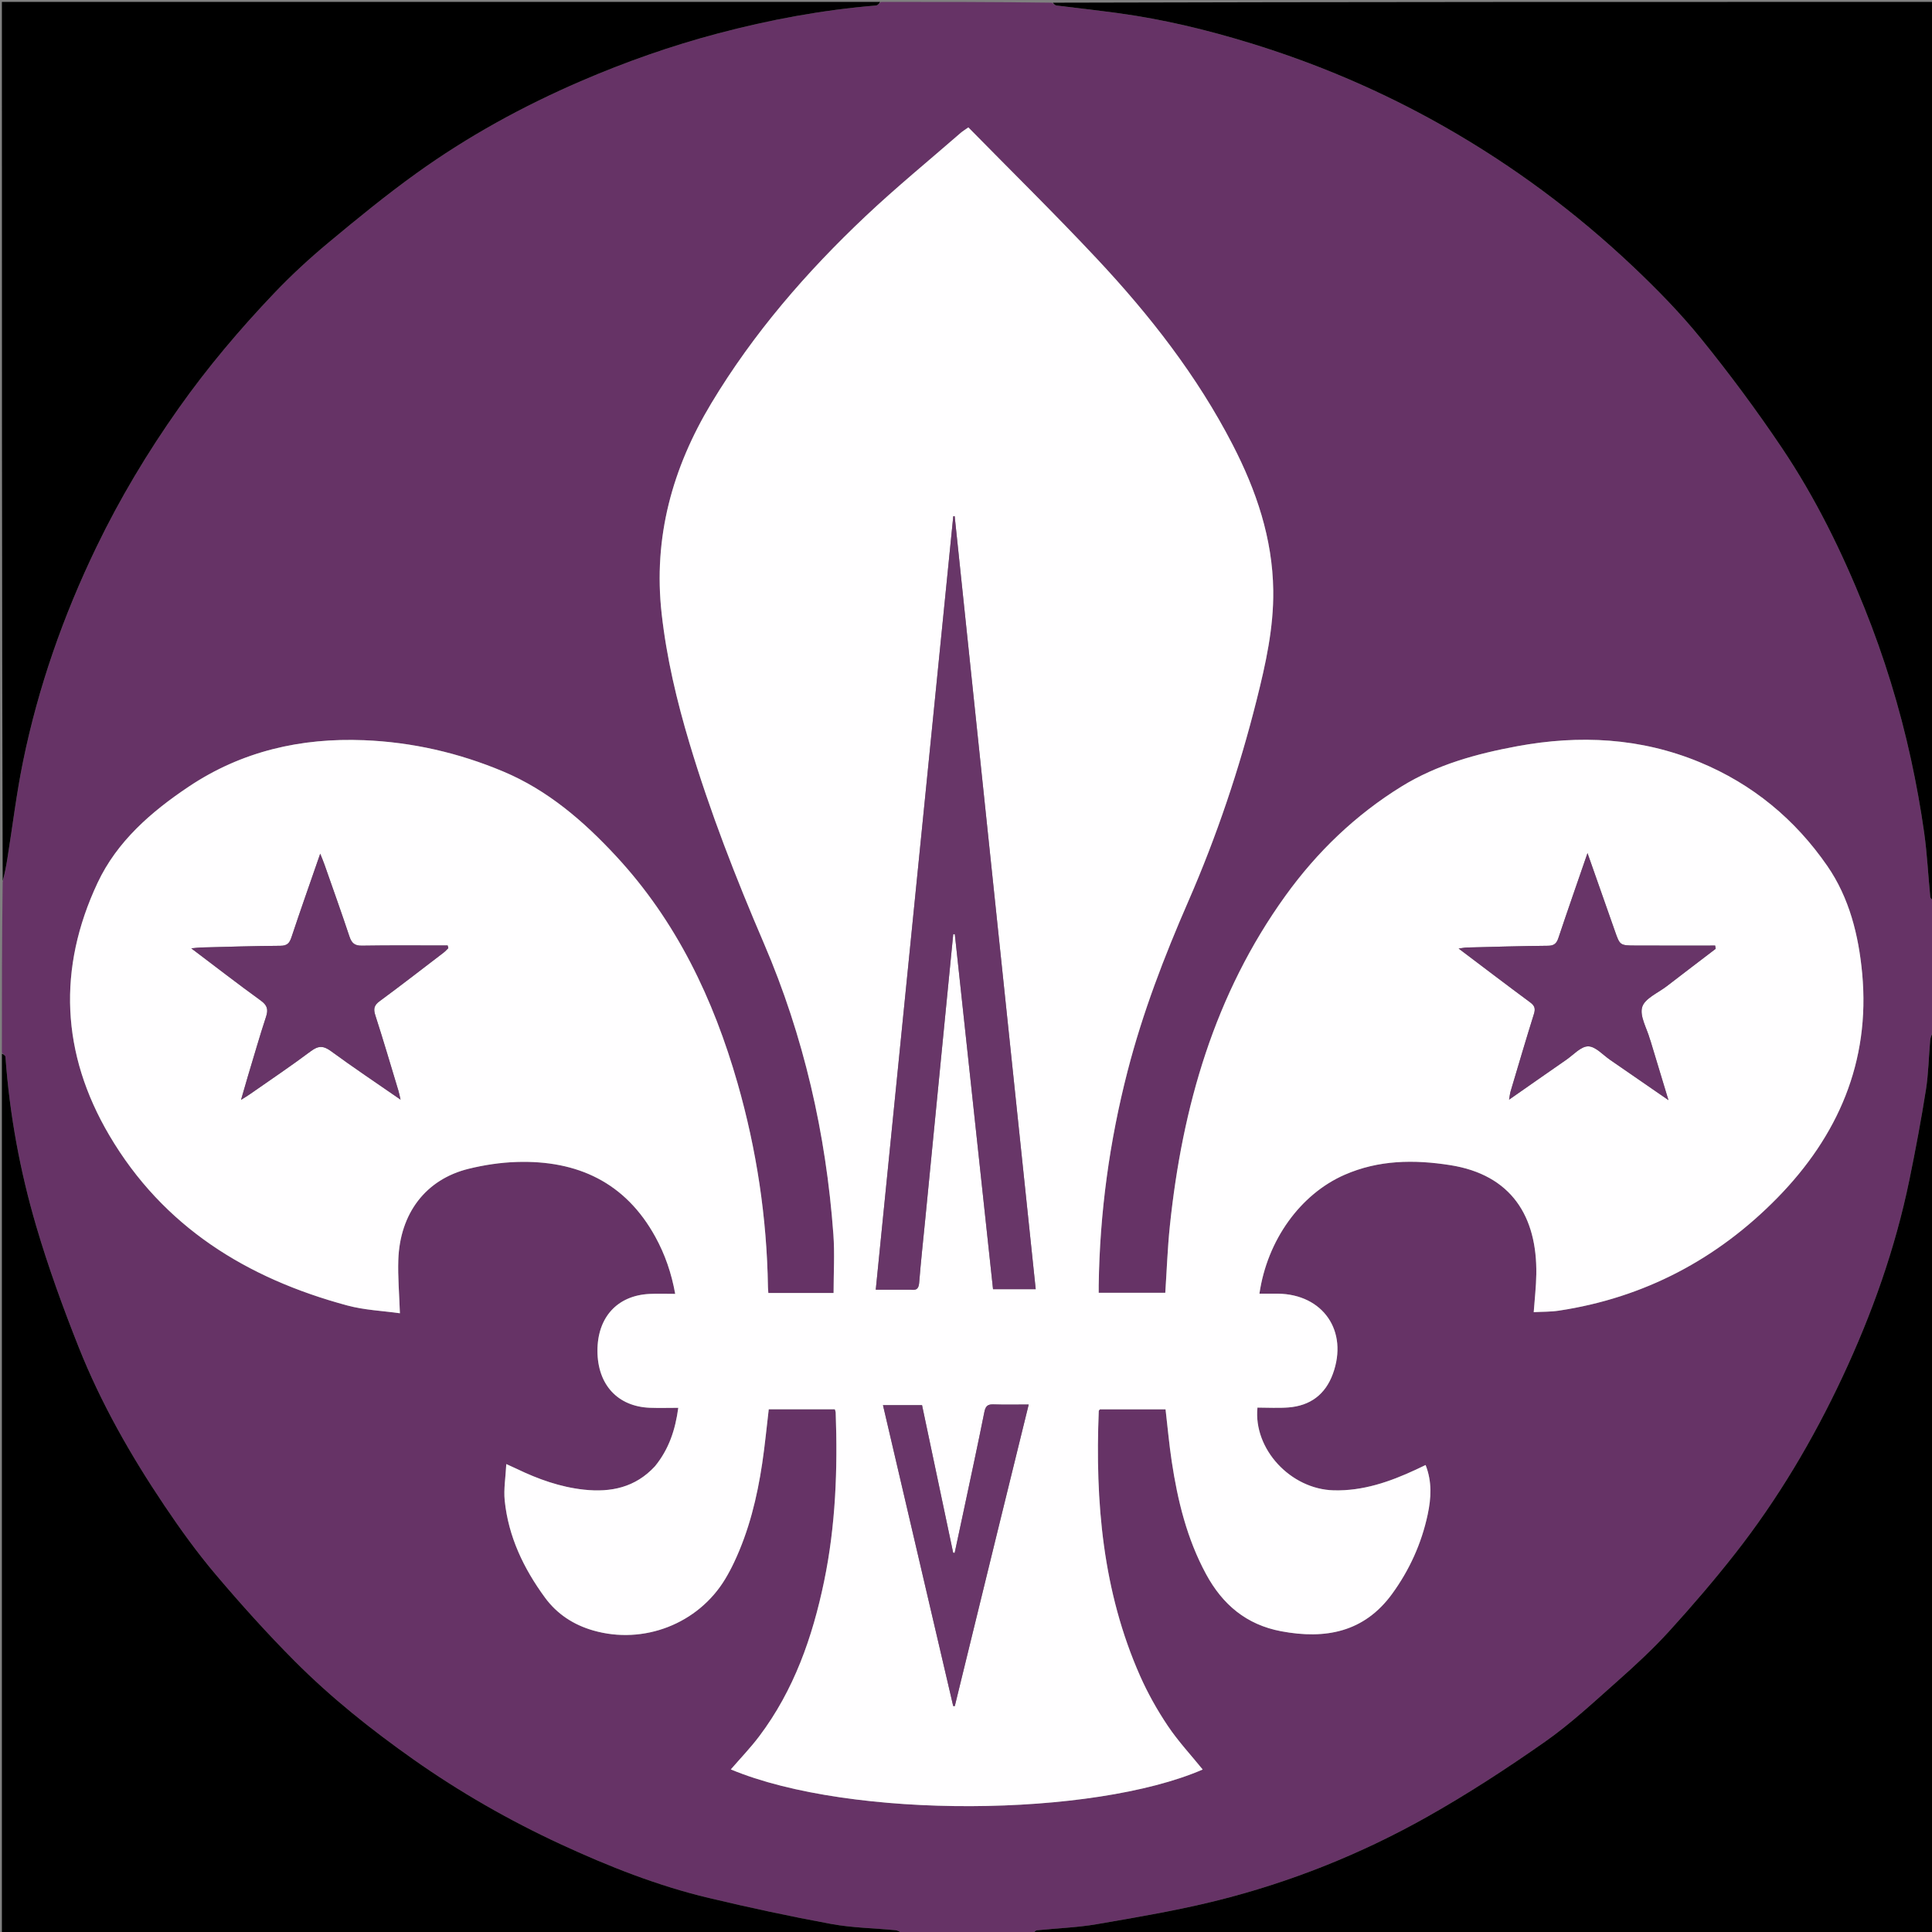
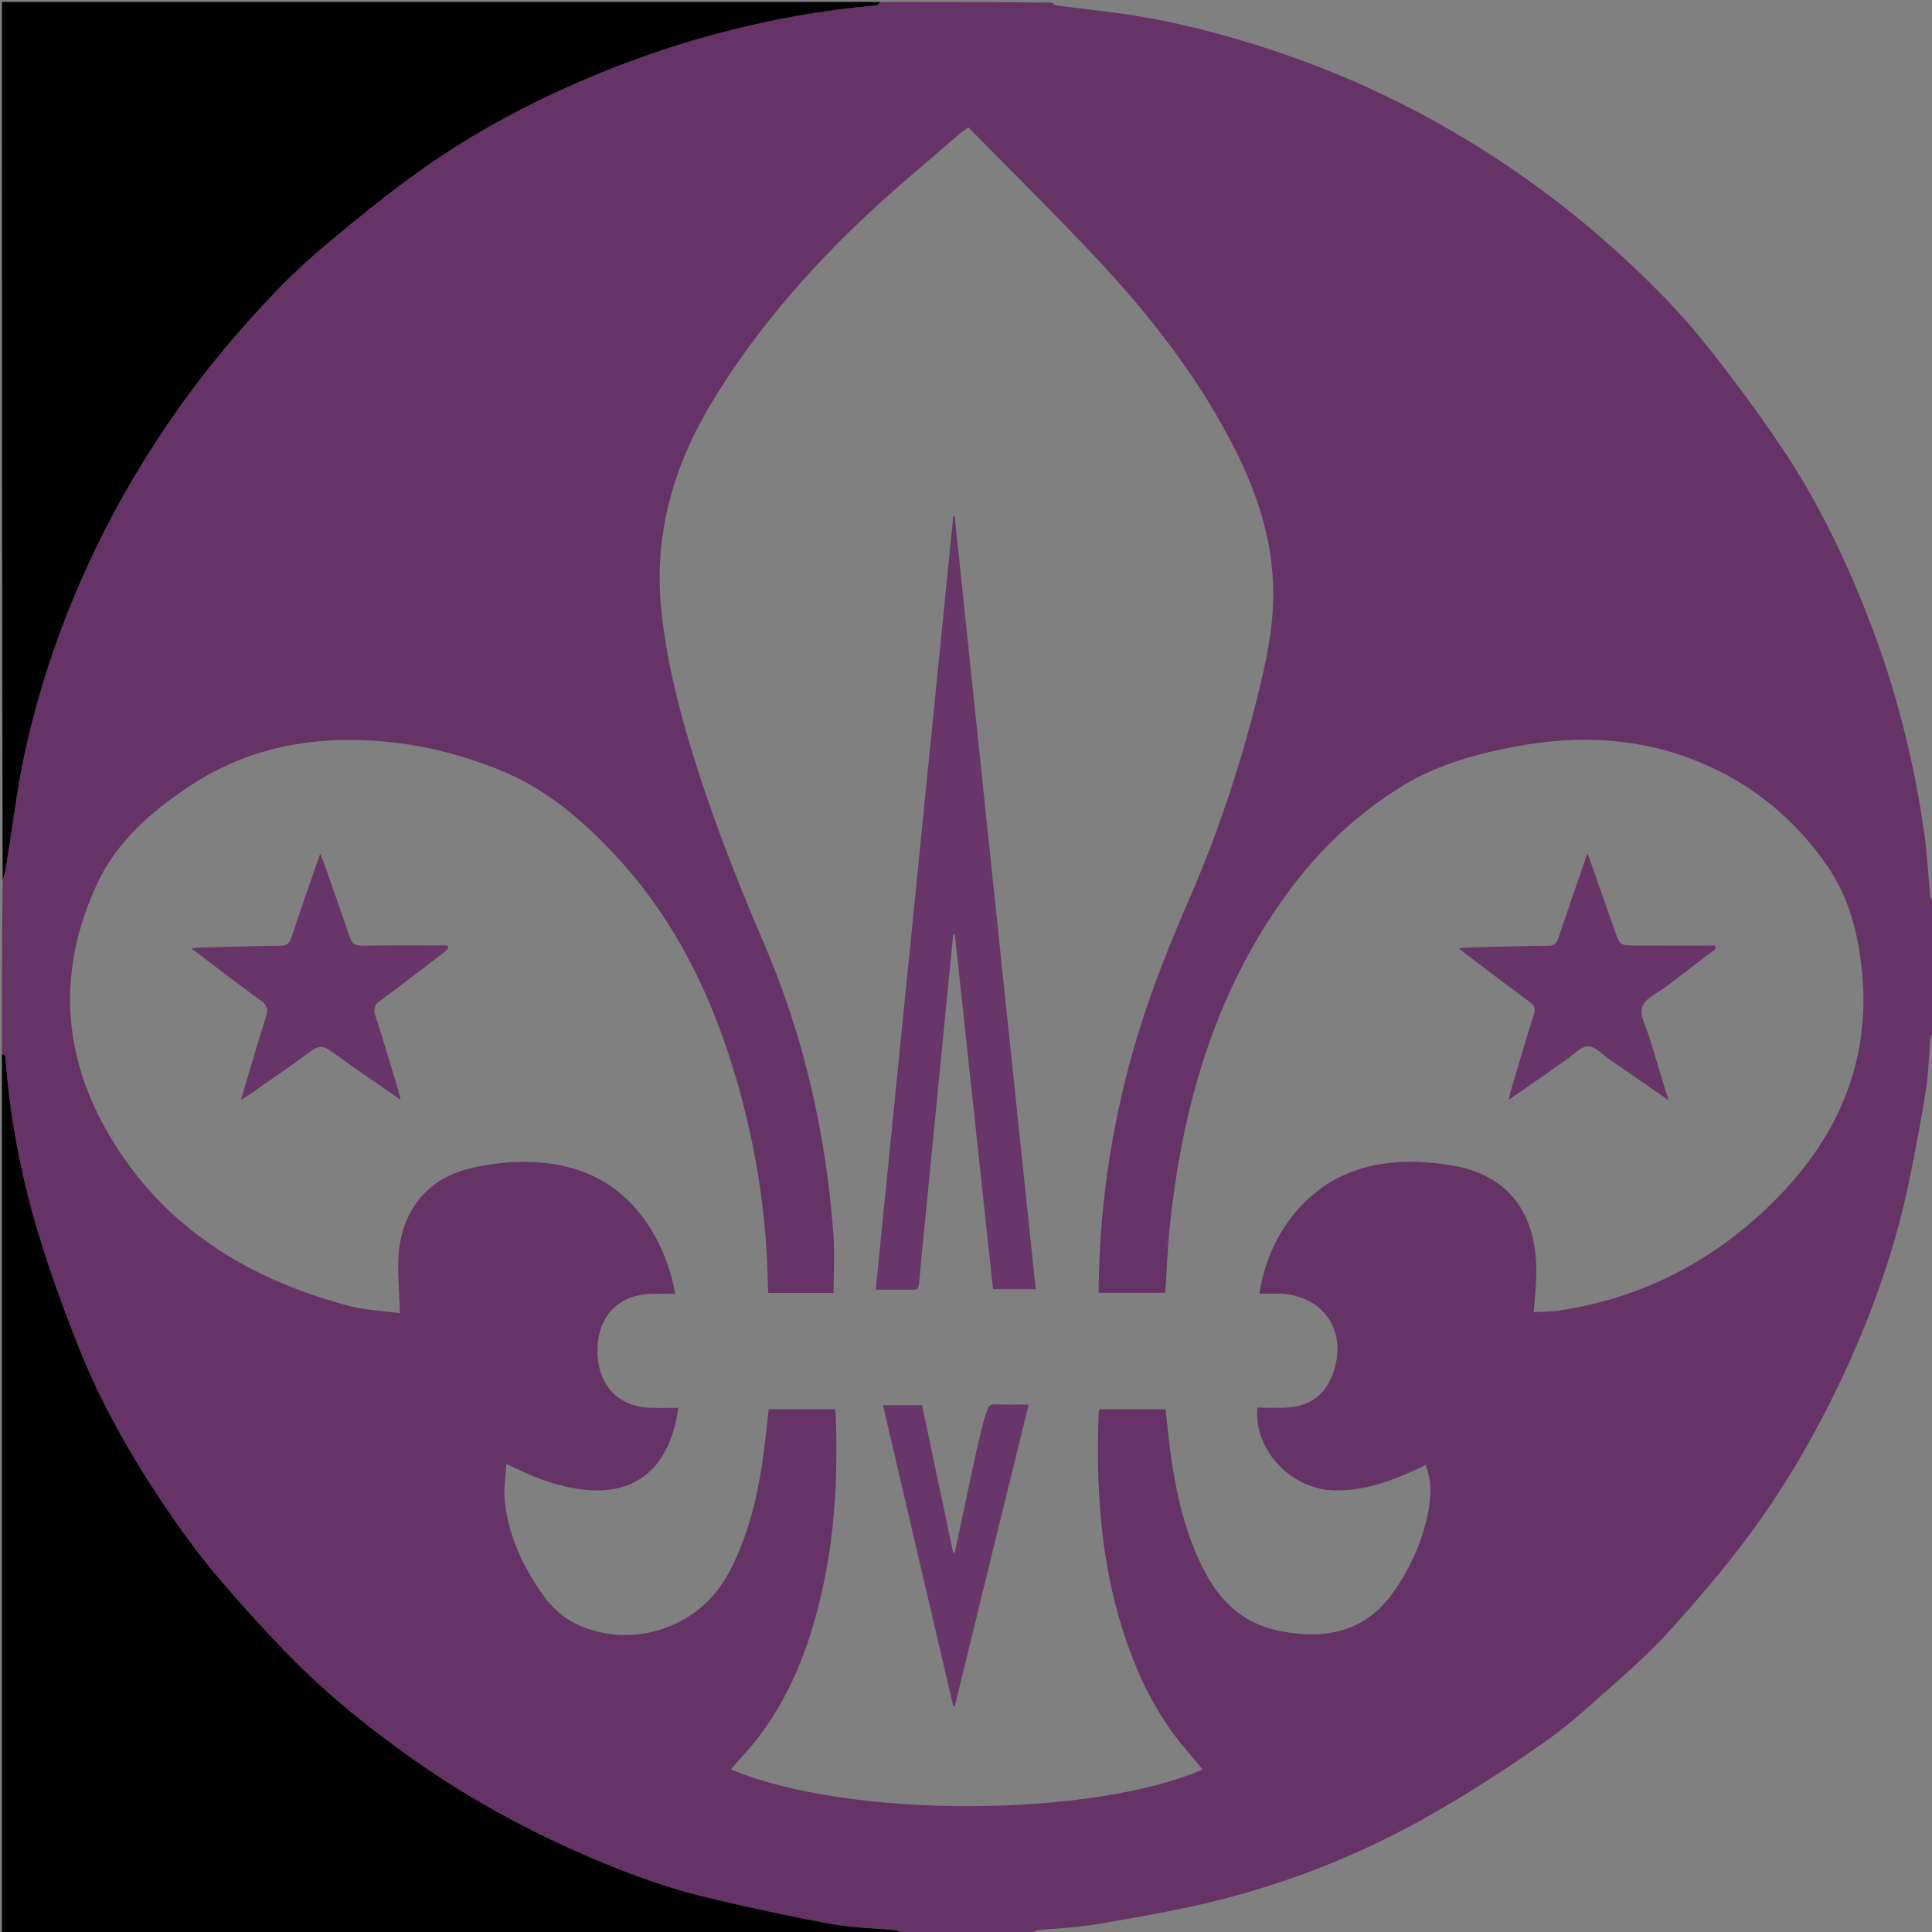
<svg xmlns="http://www.w3.org/2000/svg" version="1.1" id="Layer_1" x="0px" y="0px" width="100%" viewBox="0 0 1024 1024" enable-background="new 0 0 1024 1024" xml:space="preserve">
  <rect x="0" y="0" width="1024" height="1024" fill="#808080" stroke="none" />
  <path fill="#663366" opacity="1" stroke="none" d=" M1,558   C1,527.979 1,497.958 1.419,467.488   C2.551,462.912 3.31,458.792 3.97,454.656   C6.667,437.745 8.718,420.705 12.134,403.942   C20.209,364.318 33.53,326.371 51.091,289.98   C63.528,264.206 78.205,239.731 94.751,216.318   C110.059,194.657 127.111,174.501 145.348,155.35   C154.366,145.881 164.055,136.957 174.106,128.585   C189.309,115.922 204.668,103.366 220.724,91.826   C247.893,72.298 277.127,56.259 307.885,42.995   C331.41,32.849 355.474,24.369 380.245,17.797   C407.872,10.466 435.841,5.26 464.338,2.91   C465.272,2.833 466.115,1.661 467,1   C497.021,1 527.042,1 557.512,1.419   C558.64,2.211 559.287,2.83 560.002,2.921   C570.961,4.309 581.946,5.494 592.89,6.992   C616.62,10.239 639.831,15.837 662.707,22.859   C698.533,33.856 732.757,48.505 765.375,67.044   C801.768,87.728 835.112,112.503 865.467,141.204   C878.238,153.278 890.637,165.955 901.686,179.589   C916.724,198.148 931.006,217.416 944.342,237.234   C962.192,263.76 976.244,292.411 988.161,322.112   C998.63,348.204 1006.885,374.96 1012.852,402.4   C1015.65,415.269 1018.013,428.263 1019.85,441.303   C1021.437,452.573 1021.959,463.992 1023.091,475.331   C1023.185,476.275 1024.339,477.113 1025,478   C1025,500.688 1025,523.375 1024.577,546.516   C1023.768,548.481 1023.17,549.975 1023.034,551.51   C1022.259,560.233 1022.14,569.053 1020.774,577.677   C1018.253,593.603 1015.283,609.47 1012.037,625.266   C1004.564,661.635 992.222,696.4 976.481,729.964   C960.93,763.122 942.333,794.503 919.729,823.343   C908.627,837.509 896.868,851.203 884.753,864.516   C876.273,873.835 866.966,882.464 857.523,890.831   C844.916,902.003 832.514,913.614 818.769,923.246   C798.534,937.425 777.724,950.972 756.199,963.081   C721.095,982.831 683.761,997.715 644.644,1007.446   C623.747,1012.644 602.421,1016.217 581.179,1019.888   C570.802,1021.681 560.17,1021.976 549.668,1023.091   C548.722,1023.191 547.887,1024.339 547,1025   C524.312,1025 501.625,1025 478.485,1024.577   C476.852,1023.77 475.694,1023.154 474.488,1023.038   C463.144,1021.947 451.635,1021.787 440.474,1019.73   C418.788,1015.734 397.201,1011.081 375.745,1005.977   C348.519,999.501 322.547,989.221 297.218,977.499   C269.879,964.846 243.776,949.908 219.113,932.526   C196.774,916.78 175.432,899.75 156.159,880.401   C141.553,865.738 127.666,850.293 114.289,834.493   C104.504,822.934 95.586,810.558 87.131,797.975   C69.308,771.449 53.482,743.7 41.679,713.962   C33.35,692.978 25.606,671.669 19.233,650.024   C10.609,620.735 5.058,590.717 2.892,560.162   C2.838,559.401 1.656,558.719 1,558  M346.935,777.406   C336.727,788.445 323.754,791.083 309.505,789.547   C296.949,788.194 285.234,783.988 273.922,778.541   C272.509,777.861 271.072,777.23 268.345,775.98   C267.98,783.142 266.898,789.298 267.504,795.283   C269.449,814.495 277.58,831.387 288.853,846.762   C295.226,855.454 303.938,861.165 314.391,864.176   C341.122,871.878 370.048,860.668 384.365,836.916   C386.079,834.072 387.643,831.121 389.063,828.118   C396.964,811.417 401.294,793.672 404.003,775.509   C405.419,766.012 406.325,756.439 407.454,746.956   C419.286,746.956 430.883,746.956 442.494,746.956   C442.693,747.685 442.917,748.146 442.934,748.616   C444.022,778.674 442.925,808.611 436.791,838.146   C430.648,867.729 420.81,895.883 402.367,920.318   C397.746,926.441 392.379,932.002 387.349,937.828   C451.345,964.5 579.495,963.057 637.449,937.878   C631.29,930.274 624.453,922.94 618.939,914.719   C613.314,906.333 608.291,897.383 604.211,888.147   C584.427,843.367 580.412,796.028 582.37,747.809   C582.381,747.545 582.756,747.296 583.02,746.966   C594.557,746.966 606.149,746.966 617.764,746.966   C618.856,756.327 619.666,765.435 621.022,774.461   C624.149,795.286 629.103,815.596 639.233,834.306   C647.947,850.402 660.568,861.134 679.072,864.604   C702.49,868.996 723.024,865.125 737.813,844.828   C747.005,832.212 753.43,818.109 756.696,802.767   C758.543,794.091 759.089,785.333 755.596,776.495   C753.737,777.379 752.105,778.167 750.463,778.933   C736.616,785.387 722.348,790.329 706.815,789.905   C684.009,789.283 664.256,768.019 666.476,746.051   C671.884,746.051 677.385,746.395 682.829,745.98   C694.384,745.099 702.43,739.168 706.446,728.178   C714.726,705.522 701.286,685.967 677.28,685.673   C674.065,685.634 670.85,685.668 667.522,685.668   C671.65,657.28 689.235,632.917 712.667,622.663   C730.685,614.777 749.373,614.541 768.523,617.527   C801.186,622.62 814.717,644.857 814.279,675.307   C814.185,681.87 813.402,688.423 812.902,695.472   C817.534,695.217 821.876,695.325 826.106,694.69   C871.509,687.867 910.285,667.303 942.06,634.859   C974.07,602.176 991.348,562.85 986.998,515.957   C985.114,495.641 980.156,475.864 968.559,459.046   C951.506,434.318 928.906,415.581 900.873,403.979   C869.566,391.023 837.169,389.411 804.232,395.499   C782.725,399.473 761.66,405.223 742.838,416.851   C718.438,431.926 698.076,451.511 681.344,474.73   C643.672,527.008 626.651,586.621 620.048,649.798   C618.822,661.522 618.416,673.332 617.624,685.217   C605.941,685.217 594.247,685.217 582.336,685.217   C582.336,683.613 582.322,682.458 582.338,681.302   C582.868,642.827 588.03,604.975 597.637,567.723   C605.631,536.724 617.039,507.032 629.845,477.672   C644.872,443.22 656.867,407.541 666.039,371.013   C670.828,351.947 675.113,332.773 674.847,312.925   C674.477,285.304 665.851,259.971 653.351,235.742   C634.48,199.165 609.376,167.037 581.402,137.176   C559.195,113.472 535.996,90.698 513.246,67.52   C511.298,68.909 510.154,69.589 509.166,70.45   C492.332,85.106 475.028,99.265 458.805,114.571   C427.435,144.169 399.355,176.586 377.016,213.736   C356.314,248.165 346.173,284.851 350.693,325.28   C353.315,348.725 358.722,371.488 365.46,393.976   C376.303,430.171 389.977,465.287 404.9,500.021   C426.019,549.18 437.804,600.83 441.705,654.192   C442.454,664.425 441.813,674.759 441.813,685.324   C430.77,685.324 419.049,685.324 407.238,685.324   C407.152,684.001 407.045,683.014 407.029,682.026   C406.445,645.359 401.012,609.395 390.934,574.167   C378.138,529.439 358.504,488.244 326.557,453.794   C309.358,435.249 290.36,418.823 266.659,408.882   C243.107,399.004 218.521,393.363 193.005,392.33   C159.518,390.973 128.095,398.152 99.989,416.968   C80.127,430.265 62.041,445.952 51.731,467.896   C30.396,513.304 32.425,558.396 57.921,601.708   C86.523,650.298 130.863,677.584 184.067,691.927   C193.217,694.393 202.929,694.771 211.956,696.053   C211.613,685.766 210.818,676.797 211.112,667.863   C211.928,643.058 225.683,625.067 248.356,619.487   C256.702,617.434 265.405,616.129 273.988,615.867   C306.004,614.887 331.471,626.631 347.379,655.606   C352.486,664.908 355.912,674.831 357.869,685.777   C352.94,685.777 348.609,685.602 344.296,685.808   C327.153,686.624 316.604,698.232 316.664,716.057   C316.725,733.91 327.378,745.496 344.469,746.15   C349.267,746.333 354.078,746.178 359.499,746.178   C357.924,757.868 354.547,768.082 346.935,777.406  z" />
-   <path fill="#000000" opacity="1" stroke="none" d=" M547.469,1025   C547.887,1024.339 548.722,1023.191 549.668,1023.091   C560.17,1021.976 570.802,1021.681 581.179,1019.888   C602.421,1016.217 623.747,1012.644 644.644,1007.446   C683.761,997.715 721.095,982.831 756.199,963.081   C777.724,950.972 798.534,937.425 818.769,923.246   C832.514,913.614 844.916,902.003 857.523,890.831   C866.966,882.464 876.273,873.835 884.753,864.516   C896.868,851.203 908.627,837.509 919.729,823.343   C942.333,794.503 960.93,763.122 976.481,729.964   C992.222,696.4 1004.564,661.635 1012.037,625.266   C1015.283,609.47 1018.253,593.603 1020.774,577.677   C1022.14,569.053 1022.259,560.233 1023.034,551.51   C1023.17,549.975 1023.768,548.481 1024.577,546.984   C1025,706.26 1025,865.521 1025,1025   C865.979,1025 706.958,1025 547.469,1025  z" />
-   <path fill="#000000" opacity="1" stroke="none" d=" M1025,477.531   C1024.339,477.113 1023.185,476.275 1023.091,475.331   C1021.959,463.992 1021.437,452.573 1019.85,441.303   C1018.013,428.263 1015.65,415.269 1012.852,402.4   C1006.885,374.96 998.63,348.204 988.161,322.112   C976.244,292.411 962.192,263.76 944.342,237.234   C931.006,217.416 916.724,198.148 901.686,179.589   C890.637,165.955 878.238,153.278 865.467,141.204   C835.112,112.503 801.768,87.728 765.375,67.044   C732.757,48.505 698.533,33.856 662.707,22.859   C639.831,15.837 616.62,10.239 592.89,6.992   C581.946,5.494 570.961,4.309 560.002,2.921   C559.287,2.83 558.64,2.211 557.98,1.419   C713.595,1 869.189,1 1025,1   C1025,159.688 1025,318.375 1025,477.531  z" />
  <path fill="#000000" opacity="1" stroke="none" d=" M1,558.469   C1.656,558.719 2.838,559.401 2.892,560.162   C5.058,590.717 10.609,620.735 19.233,650.024   C25.606,671.669 33.35,692.978 41.679,713.962   C53.482,743.7 69.308,771.449 87.131,797.975   C95.586,810.558 104.504,822.934 114.289,834.493   C127.666,850.293 141.553,865.738 156.159,880.401   C175.432,899.75 196.774,916.78 219.113,932.526   C243.776,949.908 269.879,964.846 297.218,977.499   C322.547,989.221 348.519,999.501 375.745,1005.977   C397.201,1011.081 418.788,1015.734 440.474,1019.73   C451.635,1021.787 463.144,1021.947 474.488,1023.038   C475.694,1023.154 476.852,1023.77 478.016,1024.577   C319.074,1025 160.147,1025 1,1025   C1,869.646 1,714.292 1,558.469  z" />
  <path fill="#000000" opacity="1" stroke="none" d=" M466.531,1   C466.115,1.661 465.272,2.833 464.338,2.91   C435.841,5.26 407.872,10.466 380.245,17.797   C355.474,24.369 331.41,32.849 307.885,42.995   C277.127,56.259 247.893,72.298 220.724,91.826   C204.668,103.366 189.309,115.922 174.106,128.585   C164.055,136.957 154.366,145.881 145.348,155.35   C127.111,174.501 110.059,194.657 94.751,216.318   C78.205,239.731 63.528,264.206 51.091,289.98   C33.53,326.371 20.209,364.318 12.134,403.942   C8.718,420.705 6.667,437.745 3.97,454.656   C3.31,458.792 2.551,462.912 1.419,467.019   C1,311.74 1,156.479 1,1   C156.021,1 311.042,1 466.531,1  z" />
-   <path fill="#FFFEFF" opacity="1" stroke="none" d=" M347.166,777.132   C354.547,768.082 357.924,757.868 359.499,746.178   C354.078,746.178 349.267,746.333 344.469,746.15   C327.378,745.496 316.725,733.91 316.664,716.057   C316.604,698.232 327.153,686.624 344.296,685.808   C348.609,685.602 352.94,685.777 357.869,685.777   C355.912,674.831 352.486,664.908 347.379,655.606   C331.471,626.631 306.004,614.887 273.988,615.867   C265.405,616.129 256.702,617.434 248.356,619.487   C225.683,625.067 211.928,643.058 211.112,667.863   C210.818,676.797 211.613,685.766 211.956,696.053   C202.929,694.771 193.217,694.393 184.067,691.927   C130.863,677.584 86.523,650.298 57.921,601.708   C32.425,558.396 30.396,513.304 51.731,467.896   C62.041,445.952 80.127,430.265 99.989,416.968   C128.095,398.152 159.518,390.973 193.005,392.33   C218.521,393.363 243.107,399.004 266.659,408.882   C290.36,418.823 309.358,435.249 326.557,453.794   C358.504,488.244 378.138,529.439 390.934,574.167   C401.012,609.395 406.445,645.359 407.029,682.026   C407.045,683.014 407.152,684.001 407.238,685.324   C419.049,685.324 430.77,685.324 441.813,685.324   C441.813,674.759 442.454,664.425 441.705,654.192   C437.804,600.83 426.019,549.18 404.9,500.021   C389.977,465.287 376.303,430.171 365.46,393.976   C358.722,371.488 353.315,348.725 350.693,325.28   C346.173,284.851 356.314,248.165 377.016,213.736   C399.355,176.586 427.435,144.169 458.805,114.571   C475.028,99.265 492.332,85.106 509.166,70.45   C510.154,69.589 511.298,68.909 513.246,67.52   C535.996,90.698 559.195,113.472 581.402,137.176   C609.376,167.037 634.48,199.165 653.351,235.742   C665.851,259.971 674.477,285.304 674.847,312.925   C675.113,332.773 670.828,351.947 666.039,371.013   C656.867,407.541 644.872,443.22 629.845,477.672   C617.039,507.032 605.631,536.724 597.637,567.723   C588.03,604.975 582.868,642.827 582.338,681.302   C582.322,682.458 582.336,683.613 582.336,685.217   C594.247,685.217 605.941,685.217 617.624,685.217   C618.416,673.332 618.822,661.522 620.048,649.798   C626.651,586.621 643.672,527.008 681.344,474.73   C698.076,451.511 718.438,431.926 742.838,416.851   C761.66,405.223 782.725,399.473 804.232,395.499   C837.169,389.411 869.566,391.023 900.873,403.979   C928.906,415.581 951.506,434.318 968.559,459.046   C980.156,475.864 985.114,495.641 986.998,515.957   C991.348,562.85 974.07,602.176 942.06,634.859   C910.285,667.303 871.509,687.867 826.106,694.69   C821.876,695.325 817.534,695.217 812.902,695.472   C813.402,688.423 814.185,681.87 814.279,675.307   C814.717,644.857 801.186,622.62 768.523,617.527   C749.373,614.541 730.685,614.777 712.667,622.663   C689.235,632.917 671.65,657.28 667.522,685.668   C670.85,685.668 674.065,685.634 677.28,685.673   C701.286,685.967 714.726,705.522 706.446,728.178   C702.43,739.168 694.384,745.099 682.829,745.98   C677.385,746.395 671.884,746.051 666.476,746.051   C664.256,768.019 684.009,789.283 706.815,789.905   C722.348,790.329 736.616,785.387 750.463,778.933   C752.105,778.167 753.737,777.379 755.596,776.495   C759.089,785.333 758.543,794.091 756.696,802.767   C753.43,818.109 747.005,832.212 737.813,844.828   C723.024,865.125 702.49,868.996 679.072,864.604   C660.568,861.134 647.947,850.402 639.233,834.306   C629.103,815.596 624.149,795.286 621.022,774.461   C619.666,765.435 618.856,756.327 617.764,746.966   C606.149,746.966 594.557,746.966 583.02,746.966   C582.756,747.296 582.381,747.545 582.37,747.809   C580.412,796.028 584.427,843.367 604.211,888.147   C608.291,897.383 613.314,906.333 618.939,914.719   C624.453,922.94 631.29,930.274 637.449,937.878   C579.495,963.057 451.345,964.5 387.349,937.828   C392.379,932.002 397.746,926.441 402.367,920.318   C420.81,895.883 430.648,867.729 436.791,838.146   C442.925,808.611 444.022,778.674 442.934,748.616   C442.917,748.146 442.693,747.685 442.494,746.956   C430.883,746.956 419.286,746.956 407.454,746.956   C406.325,756.439 405.419,766.012 404.003,775.509   C401.294,793.672 396.964,811.417 389.063,828.118   C387.643,831.121 386.079,834.072 384.365,836.916   C370.048,860.668 341.122,871.878 314.391,864.176   C303.938,861.165 295.226,855.454 288.853,846.762   C277.58,831.387 269.449,814.495 267.504,795.283   C266.898,789.298 267.98,783.142 268.345,775.98   C271.072,777.23 272.509,777.861 273.922,778.541   C285.234,783.988 296.949,788.194 309.505,789.547   C323.754,791.083 336.727,788.445 347.166,777.132  M483.101,683.575   C486.169,684.05 486.962,682.631 487.197,679.675   C488.082,668.554 489.301,657.459 490.39,646.353   C493.935,610.22 497.477,574.087 501.023,537.954   C502.423,523.685 503.83,509.416 505.234,495.147   C505.514,495.142 505.794,495.137 506.073,495.132   C512.819,557.797 519.565,620.462 526.33,683.304   C534.044,683.304 541.305,683.304 548.949,683.304   C534.609,546.52 520.302,410.044 505.995,273.568   C505.749,273.587 505.502,273.606 505.256,273.625   C491.579,410.097 477.901,546.568 464.17,683.576   C470.573,683.576 476.376,683.576 483.101,683.575  M131.255,570.762   C130.164,574.56 129.072,578.358 127.754,582.947   C129.808,581.64 131.18,580.837 132.478,579.93   C143.261,572.393 154.191,565.052 164.721,557.177   C168.726,554.181 171.385,554.163 175.433,557.13   C187.223,565.771 199.393,573.893 212.304,582.835   C211.765,580.56 211.539,579.32 211.177,578.122   C207.13,564.754 203.196,551.349 198.907,538.058   C197.803,534.64 198.318,532.782 201.24,530.629   C212.639,522.233 223.825,513.549 235.071,504.947   C235.996,504.24 236.775,503.343 237.622,502.534   C237.505,502.063 237.388,501.591 237.271,501.119   C222.124,501.119 206.974,500.971 191.831,501.221   C187.935,501.285 186.379,499.851 185.22,496.367   C180.965,483.591 176.424,470.91 171.97,458.2   C171.392,456.551 170.696,454.943 169.722,452.471   C164.367,467.939 159.265,482.35 154.445,496.854   C153.396,500.012 152.101,501.27 148.587,501.29   C134.593,501.37 120.6,501.831 106.608,502.175   C105.244,502.209 103.885,502.412 101.377,502.64   C114.298,512.401 126.127,521.569 138.243,530.341   C141.706,532.849 142.273,535.071 140.976,538.993   C137.583,549.251 134.663,559.665 131.255,570.762  M874.825,551.683   C874.708,551.371 874.568,551.065 874.479,550.746   C872.889,545.011 868.944,538.561 870.401,533.746   C871.783,529.18 878.787,526.277 883.387,522.731   C892.018,516.08 900.698,509.492 909.357,502.879   C909.258,502.31 909.16,501.741 909.061,501.172   C894.98,501.172 880.899,501.218 866.818,501.154   C858.568,501.117 858.586,501.031 855.923,493.434   C851.231,480.049 846.514,466.673 841.41,452.162   C835.979,467.924 830.875,482.49 825.988,497.13   C825.005,500.075 823.707,501.249 820.441,501.276   C806.121,501.398 791.803,501.837 777.485,502.192   C776.33,502.22 775.181,502.479 773.102,502.752   C786.278,512.693 798.565,522.068 810.996,531.249   C813.388,533.016 813.914,534.541 813.018,537.403   C808.747,551.044 804.724,564.763 800.643,578.464   C800.316,579.562 800.223,580.729 799.847,582.844   C810.574,575.357 820.361,568.486 830.195,561.684   C834.001,559.051 837.924,554.568 841.775,554.587   C845.658,554.607 849.553,559.116 853.383,561.745   C863.366,568.597 873.316,575.496 884.311,583.088   C880.969,572.085 877.99,562.273 874.825,551.683  M528.398,812.975   C533.972,790.282 539.547,767.588 545.237,744.421   C538.507,744.421 532.517,744.576 526.541,744.358   C523.398,744.243 522.339,745.358 521.723,748.442   C518.303,765.565 514.602,782.632 510.985,799.716   C509.333,807.517 507.652,815.312 505.985,823.11   C505.721,823.067 505.458,823.023 505.194,822.979   C499.685,796.855 494.176,770.731 488.701,744.768   C481.508,744.768 474.948,744.768 467.997,744.768   C480.468,798.196 492.842,851.205 505.215,904.214   C505.497,904.234 505.779,904.253 506.061,904.272   C513.433,874.106 520.805,843.939 528.398,812.975  z" />
  <path fill="#683668" opacity="1" stroke="none" d=" M482.64,683.575   C476.376,683.576 470.573,683.576 464.17,683.576   C477.901,546.568 491.579,410.097 505.256,273.625   C505.502,273.606 505.749,273.587 505.995,273.568   C520.302,410.044 534.609,546.52 548.949,683.304   C541.305,683.304 534.044,683.304 526.33,683.304   C519.565,620.462 512.819,557.797 506.073,495.132   C505.794,495.137 505.514,495.142 505.234,495.147   C503.83,509.416 502.423,523.685 501.023,537.954   C497.477,574.087 493.935,610.22 490.39,646.353   C489.301,657.459 488.082,668.554 487.197,679.675   C486.962,682.631 486.169,684.05 482.64,683.575  z" />
  <path fill="#683568" opacity="1" stroke="none" d=" M131.405,570.39   C134.663,559.665 137.583,549.251 140.976,538.993   C142.273,535.071 141.706,532.849 138.243,530.341   C126.127,521.569 114.298,512.401 101.377,502.64   C103.885,502.412 105.244,502.209 106.608,502.175   C120.6,501.831 134.593,501.37 148.587,501.29   C152.101,501.27 153.396,500.012 154.445,496.854   C159.265,482.35 164.367,467.939 169.722,452.471   C170.696,454.943 171.392,456.551 171.97,458.2   C176.424,470.91 180.965,483.591 185.22,496.367   C186.379,499.851 187.935,501.285 191.831,501.221   C206.974,500.971 222.124,501.119 237.271,501.119   C237.388,501.591 237.505,502.063 237.622,502.534   C236.775,503.343 235.996,504.24 235.071,504.947   C223.825,513.549 212.639,522.233 201.24,530.629   C198.318,532.782 197.803,534.64 198.907,538.058   C203.196,551.349 207.13,564.754 211.177,578.122   C211.539,579.32 211.765,580.56 212.304,582.835   C199.393,573.893 187.223,565.771 175.433,557.13   C171.385,554.163 168.726,554.181 164.721,557.177   C154.191,565.052 143.261,572.393 132.478,579.93   C131.18,580.837 129.808,581.64 127.754,582.947   C129.072,578.358 130.164,574.56 131.405,570.39  z" />
  <path fill="#683568" opacity="1" stroke="none" d=" M874.917,552.072   C877.99,562.273 880.969,572.085 884.311,583.088   C873.316,575.496 863.366,568.597 853.383,561.745   C849.553,559.116 845.658,554.607 841.775,554.587   C837.924,554.568 834.001,559.051 830.195,561.684   C820.361,568.486 810.574,575.357 799.847,582.844   C800.223,580.729 800.316,579.562 800.643,578.464   C804.724,564.763 808.747,551.044 813.018,537.403   C813.914,534.541 813.388,533.016 810.996,531.249   C798.565,522.068 786.278,512.693 773.102,502.752   C775.181,502.479 776.33,502.22 777.485,502.192   C791.803,501.837 806.121,501.398 820.441,501.276   C823.707,501.249 825.005,500.075 825.988,497.13   C830.875,482.49 835.979,467.924 841.41,452.162   C846.514,466.673 851.231,480.049 855.923,493.434   C858.586,501.031 858.568,501.117 866.818,501.154   C880.899,501.218 894.98,501.172 909.061,501.172   C909.16,501.741 909.258,502.31 909.357,502.879   C900.698,509.492 892.018,516.08 883.387,522.731   C878.787,526.277 871.783,529.18 870.401,533.746   C868.944,538.561 872.889,545.011 874.479,550.746   C874.568,551.065 874.708,551.371 874.917,552.072  z" />
-   <path fill="#693669" opacity="1" stroke="none" d=" M528.288,813.374   C520.805,843.939 513.433,874.106 506.061,904.272   C505.779,904.253 505.497,904.234 505.215,904.214   C492.842,851.205 480.468,798.196 467.997,744.768   C474.948,744.768 481.508,744.768 488.701,744.768   C494.176,770.731 499.685,796.855 505.194,822.979   C505.458,823.023 505.721,823.067 505.985,823.11   C507.652,815.312 509.333,807.517 510.985,799.716   C514.602,782.632 518.303,765.565 521.723,748.442   C522.339,745.358 523.398,744.243 526.541,744.358   C532.517,744.576 538.507,744.421 545.237,744.421   C539.547,767.588 533.972,790.282 528.288,813.374  z" />
+   <path fill="#693669" opacity="1" stroke="none" d=" M528.288,813.374   C520.805,843.939 513.433,874.106 506.061,904.272   C505.779,904.253 505.497,904.234 505.215,904.214   C492.842,851.205 480.468,798.196 467.997,744.768   C474.948,744.768 481.508,744.768 488.701,744.768   C494.176,770.731 499.685,796.855 505.194,822.979   C505.458,823.023 505.721,823.067 505.985,823.11   C507.652,815.312 509.333,807.517 510.985,799.716   C522.339,745.358 523.398,744.243 526.541,744.358   C532.517,744.576 538.507,744.421 545.237,744.421   C539.547,767.588 533.972,790.282 528.288,813.374  z" />
</svg>